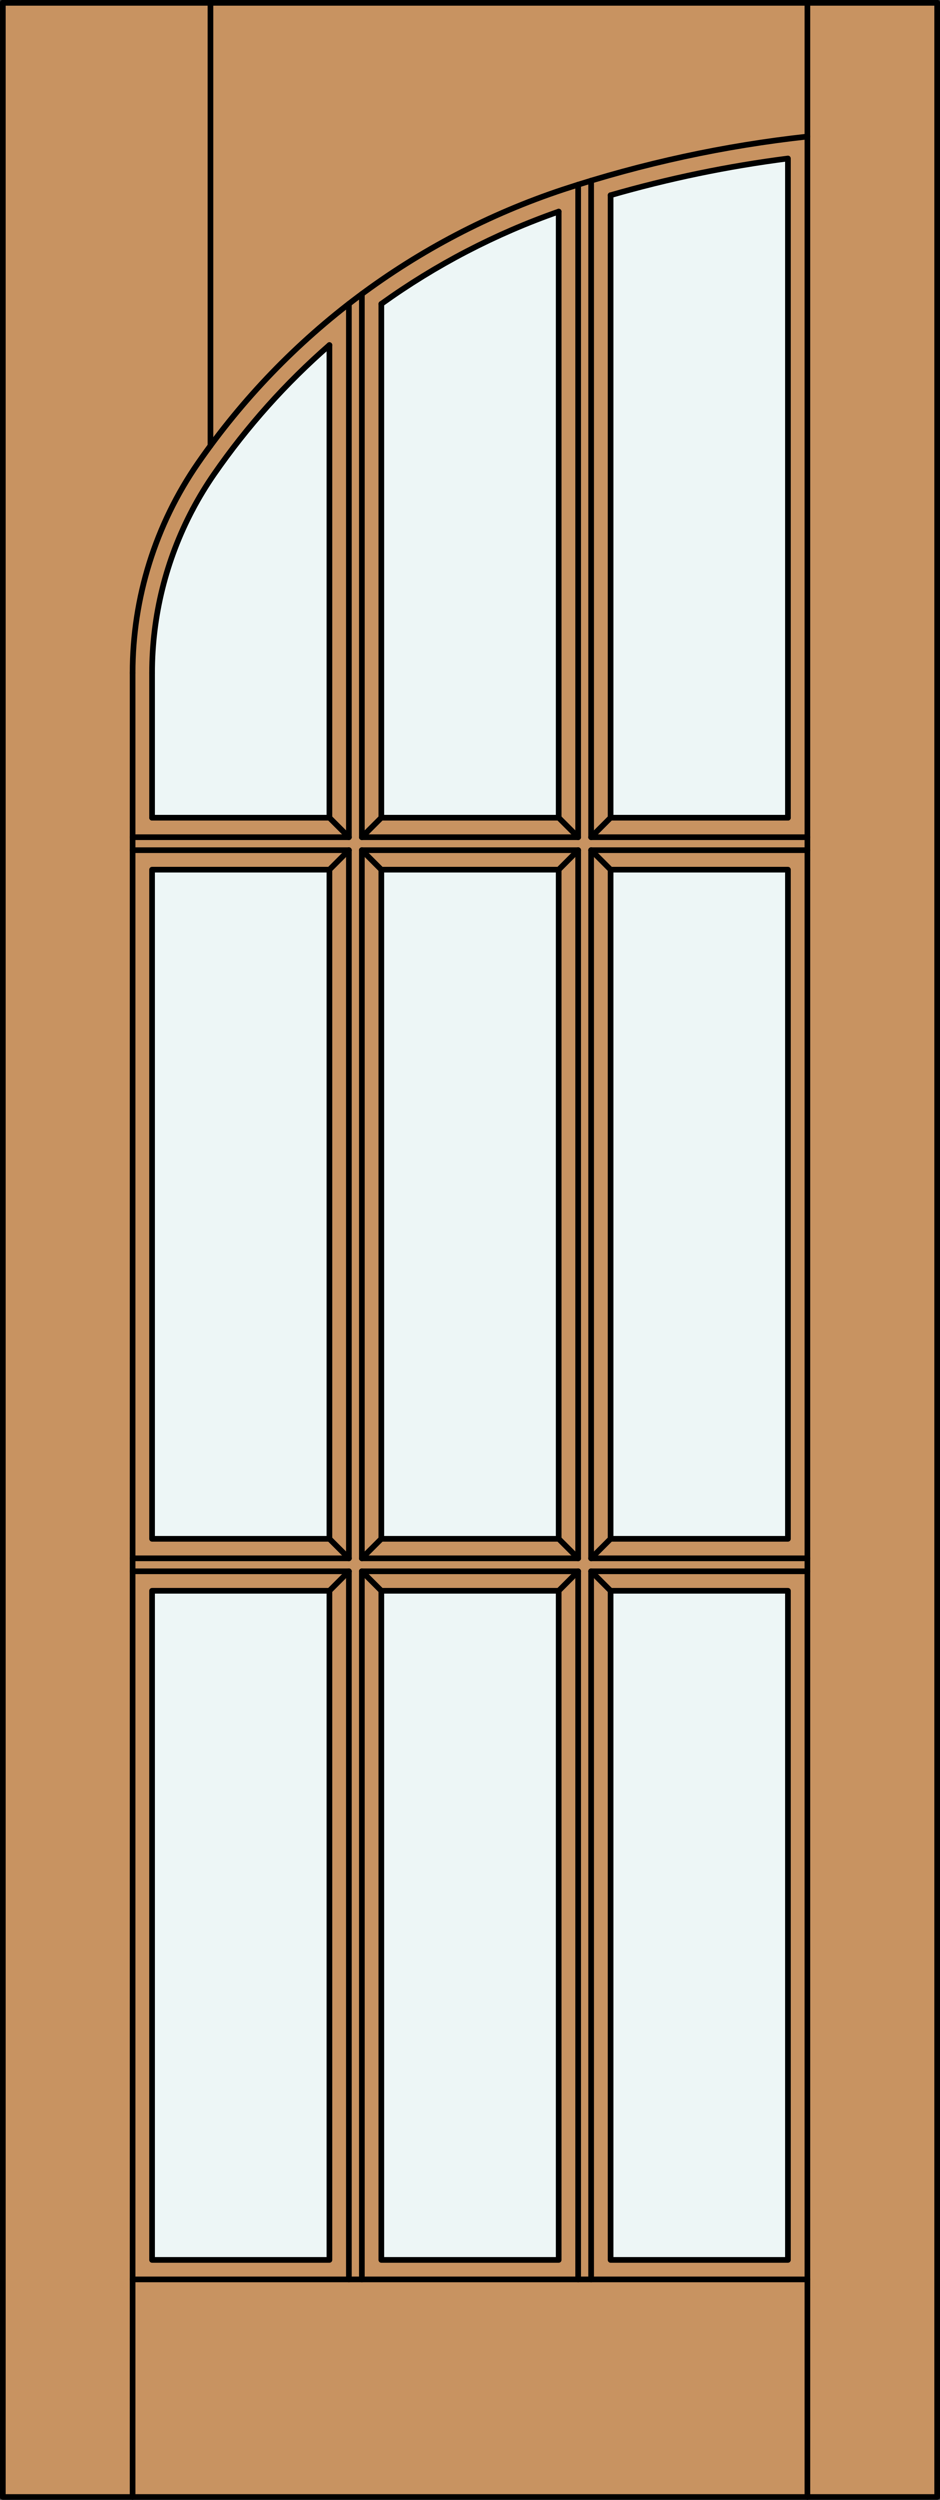
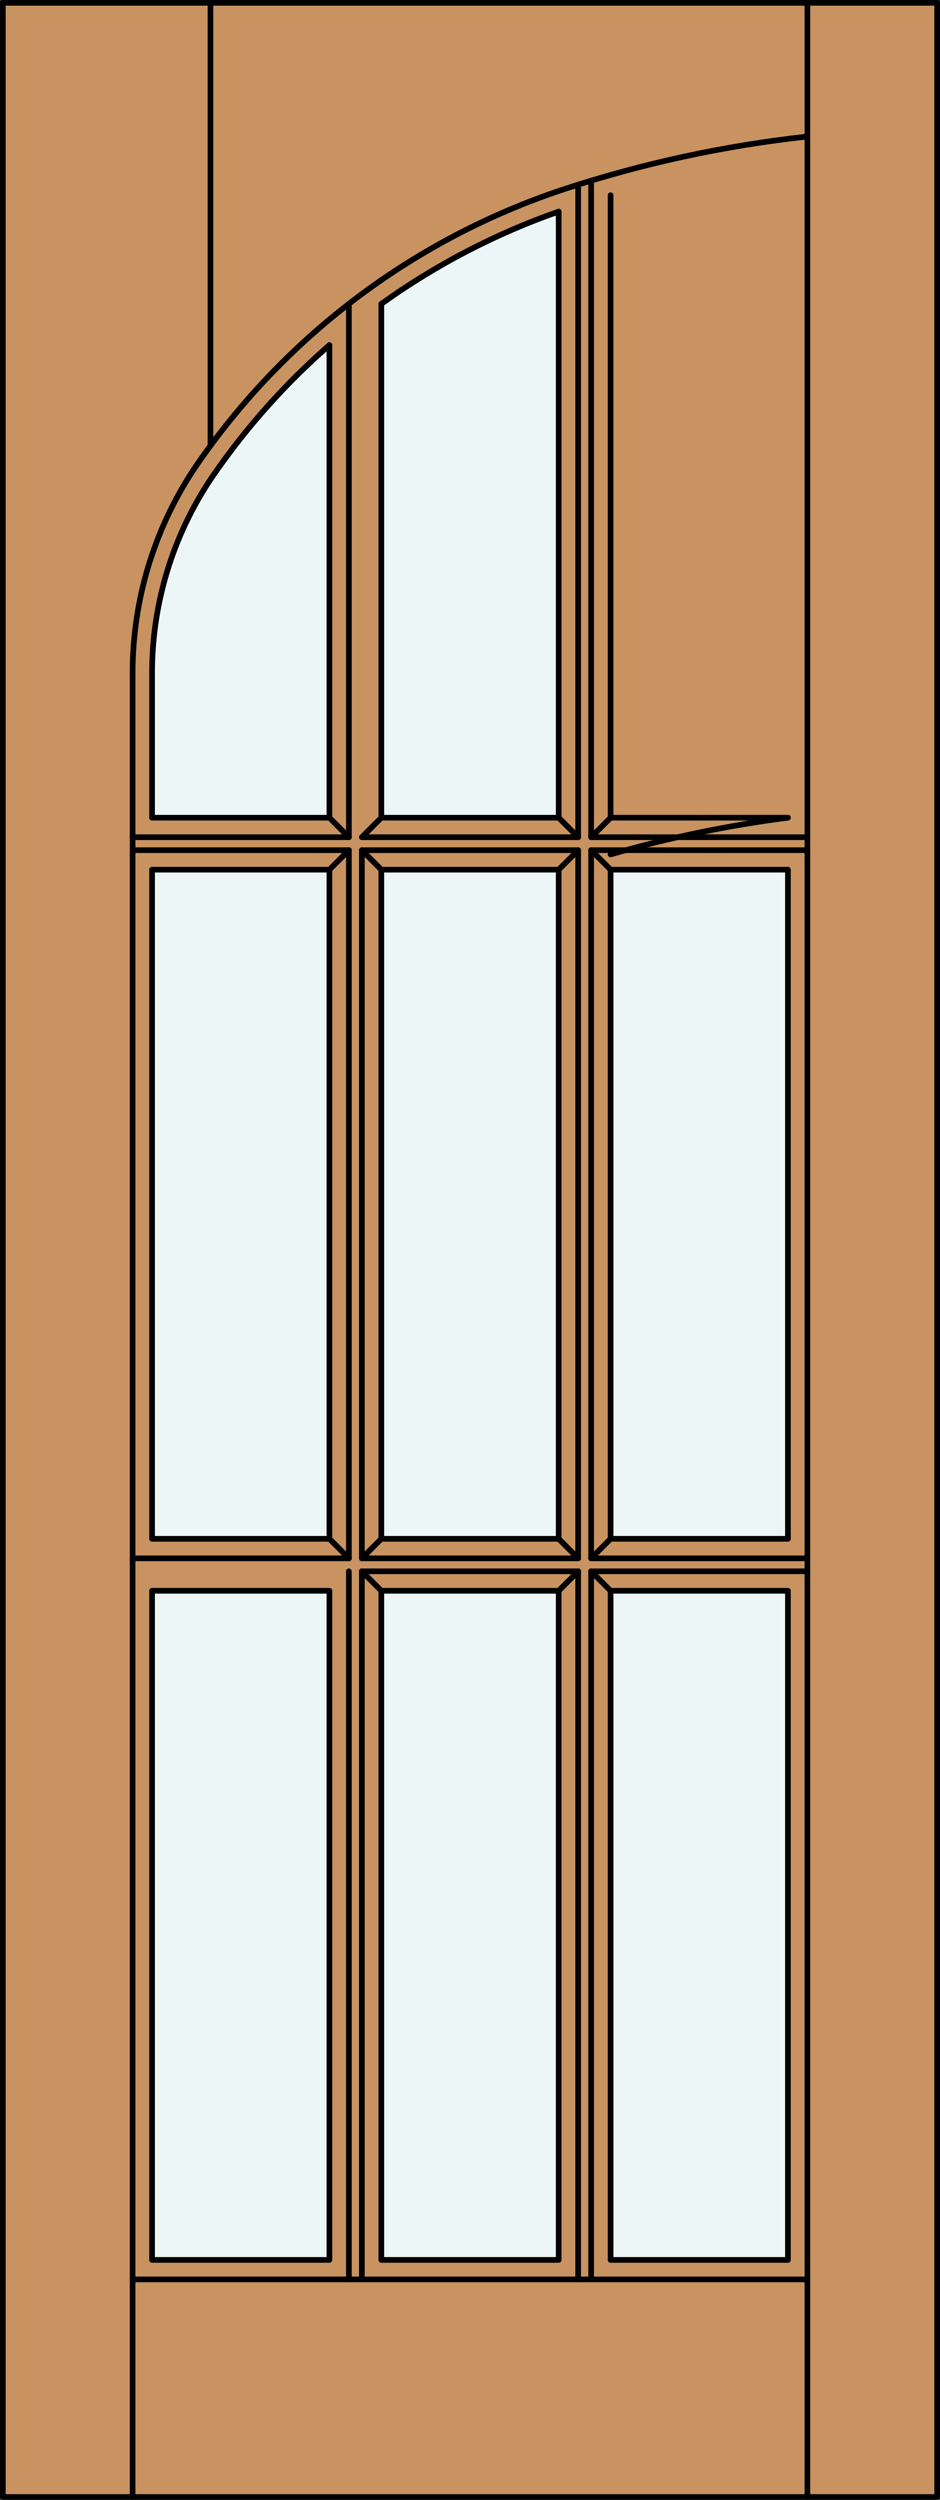
<svg xmlns="http://www.w3.org/2000/svg" version="1.1" id="Layer_1" x="0px" y="0px" width="83.012px" height="220.531px" viewBox="46.157 568.28 83.012 220.531" style="enable-background:new 46.157 568.28 83.012 220.531;" xml:space="preserve">
  <rect x="46.157" y="568.28" width="83.012" height="220.531" fill="#333333" stroke="none" />
  <style type="text/css">

	.st0{fill:#EDF6F6;}
	.st1{fill:#C89361;}
	.st2{fill:none;stroke:#000000;stroke-width:0.5;stroke-linecap:round;stroke-linejoin:round;}

</style>
  <g id="DOOR_FILL">
    <rect x="46.419" y="568.53" class="st1" width="82.512" height="220.031" />
  </g>
  <g id="GLASS">
    <rect x="59.586" y="708.617" class="st0" width="15.662" height="59.03" />
-     <path class="st0" d="M100.079,585.501c5.129-1.48,10.365-2.563,15.661-3.24v58.156h-15.661V585.501z" />
    <path class="st0" d="M79.832,595.091c4.805-3.45,10.08-6.192,15.663-8.145v53.471H79.832V595.091z" />
    <rect x="79.832" y="645.001" class="st0" width="15.663" height="59.032" />
    <rect x="100.079" y="645.001" class="st0" width="15.661" height="59.032" />
    <rect x="100.079" y="708.617" class="st0" width="15.661" height="59.03" />
    <rect x="79.832" y="708.617" class="st0" width="15.663" height="59.03" />
    <path class="st0" d="M75.248,640.417H59.586v-12.772c0-5.027,1.23-9.978,3.582-14.42c0.569-1.074,1.201-2.114,1.893-3.114   c2.912-4.202,6.333-8.027,10.187-11.388V640.417z" />
    <rect x="59.586" y="645.001" class="st0" width="15.662" height="59.032" />
  </g>
  <g id="_x31_">
    <line class="st2" x1="128.919" y1="568.53" x2="46.407" y2="568.53" />
    <line class="st2" x1="57.867" y1="627.645" x2="57.867" y2="788.562" />
    <polyline class="st2" points="46.407,568.53 46.407,788.562 128.919,788.562 128.919,568.53  " />
    <line class="st2" x1="117.459" y1="788.562" x2="117.459" y2="568.53" />
-     <path class="st2" d="M115.74,640.417v-58.156c-5.295,0.677-10.532,1.76-15.661,3.24" />
+     <path class="st2" d="M115.74,640.417c-5.295,0.677-10.532,1.76-15.661,3.24" />
    <path class="st2" d="M95.495,586.946c-5.584,1.952-10.859,4.694-15.664,8.145" />
    <path class="st2" d="M75.248,598.722c-3.853,3.36-7.275,7.186-10.187,11.388c-0.692,1-1.324,2.04-1.893,3.114" />
    <path class="st2" d="M63.168,613.224c-2.352,4.443-3.582,9.394-3.582,14.421" />
    <path class="st2" d="M117.459,580.326c-7.325,0.799-14.546,2.361-21.546,4.662c-13.088,4.336-24.412,12.81-32.265,24.143   c-3.765,5.44-5.781,11.898-5.781,18.514" />
    <line class="st2" x1="64.743" y1="568.53" x2="64.743" y2="607.6" />
    <line class="st2" x1="59.586" y1="627.645" x2="59.586" y2="640.417" />
    <rect x="59.586" y="645.001" class="st2" width="15.662" height="59.032" />
    <line class="st2" x1="97.214" y1="705.752" x2="97.214" y2="643.282" />
    <line class="st2" x1="98.36" y1="705.752" x2="98.36" y2="643.282" />
    <rect x="79.832" y="645.001" class="st2" width="15.663" height="59.032" />
    <polyline class="st2" points="59.586,708.617 59.586,767.647 75.248,767.647 75.248,708.617 59.586,708.617  " />
    <rect x="79.832" y="708.617" class="st2" width="15.663" height="59.03" />
    <line class="st2" x1="76.967" y1="642.136" x2="76.967" y2="595.084" />
-     <line class="st2" x1="57.867" y1="706.898" x2="76.967" y2="706.898" />
    <line class="st2" x1="78.113" y1="706.898" x2="97.214" y2="706.898" />
    <line class="st2" x1="98.36" y1="706.898" x2="117.459" y2="706.898" />
    <line class="st2" x1="75.248" y1="640.417" x2="75.248" y2="598.722" />
    <line class="st2" x1="79.832" y1="640.417" x2="95.495" y2="640.417" />
    <line class="st2" x1="97.214" y1="769.366" x2="97.214" y2="706.898" />
    <line class="st2" x1="100.079" y1="640.417" x2="100.079" y2="585.501" />
    <line class="st2" x1="79.832" y1="595.091" x2="79.832" y2="640.417" />
    <line class="st2" x1="98.36" y1="769.366" x2="98.36" y2="706.898" />
    <line class="st2" x1="98.36" y1="642.136" x2="98.36" y2="584.217" />
    <line class="st2" x1="76.967" y1="769.366" x2="76.967" y2="706.898" />
    <line class="st2" x1="78.113" y1="643.282" x2="78.113" y2="705.752" />
    <line class="st2" x1="57.867" y1="642.136" x2="76.967" y2="642.136" />
    <line class="st2" x1="78.113" y1="642.136" x2="97.214" y2="642.136" />
    <line class="st2" x1="98.36" y1="642.136" x2="117.459" y2="642.136" />
    <line class="st2" x1="57.867" y1="705.752" x2="76.967" y2="705.752" />
    <line class="st2" x1="78.113" y1="705.752" x2="97.214" y2="705.752" />
    <line class="st2" x1="98.36" y1="705.752" x2="117.459" y2="705.752" />
    <line class="st2" x1="57.867" y1="769.366" x2="117.459" y2="769.366" />
    <line class="st2" x1="95.495" y1="640.417" x2="95.495" y2="586.946" />
    <rect x="100.079" y="645.001" class="st2" width="15.661" height="59.032" />
    <line class="st2" x1="76.967" y1="705.752" x2="76.967" y2="643.282" />
-     <line class="st2" x1="78.113" y1="594.216" x2="78.113" y2="642.136" />
    <polyline class="st2" points="115.74,708.617 115.74,767.647 100.079,767.647 100.079,708.617 115.74,708.617  " />
    <line class="st2" x1="97.214" y1="642.136" x2="97.214" y2="584.569" />
    <line class="st2" x1="100.079" y1="640.417" x2="115.74" y2="640.417" />
    <line class="st2" x1="57.867" y1="643.282" x2="76.967" y2="643.282" />
    <line class="st2" x1="78.113" y1="643.282" x2="97.214" y2="643.282" />
    <line class="st2" x1="98.36" y1="643.282" x2="117.459" y2="643.282" />
    <line class="st2" x1="59.586" y1="640.417" x2="75.248" y2="640.417" />
    <line class="st2" x1="78.113" y1="706.898" x2="78.113" y2="769.366" />
    <line class="st2" x1="76.967" y1="643.282" x2="75.248" y2="645.001" />
    <line class="st2" x1="79.832" y1="640.417" x2="78.113" y2="642.136" />
    <line class="st2" x1="78.113" y1="643.282" x2="79.832" y2="645.001" />
    <line class="st2" x1="75.248" y1="640.417" x2="76.967" y2="642.136" />
    <line class="st2" x1="97.214" y1="643.282" x2="95.495" y2="645.001" />
    <line class="st2" x1="100.079" y1="640.417" x2="98.36" y2="642.136" />
    <line class="st2" x1="98.36" y1="643.282" x2="100.079" y2="645.001" />
    <line class="st2" x1="95.495" y1="640.417" x2="97.214" y2="642.136" />
    <line class="st2" x1="97.214" y1="706.898" x2="95.495" y2="708.617" />
    <line class="st2" x1="100.079" y1="704.033" x2="98.36" y2="705.752" />
    <line class="st2" x1="98.36" y1="706.898" x2="100.079" y2="708.617" />
    <line class="st2" x1="95.495" y1="704.033" x2="97.214" y2="705.752" />
-     <line class="st2" x1="76.967" y1="706.898" x2="75.248" y2="708.617" />
    <line class="st2" x1="79.832" y1="704.033" x2="78.113" y2="705.752" />
    <line class="st2" x1="78.113" y1="706.898" x2="79.832" y2="708.617" />
    <line class="st2" x1="75.248" y1="704.033" x2="76.967" y2="705.752" />
  </g>
  <g id="_x30_">
</g>
  <g id="Layer_1_1_">
</g>
</svg>